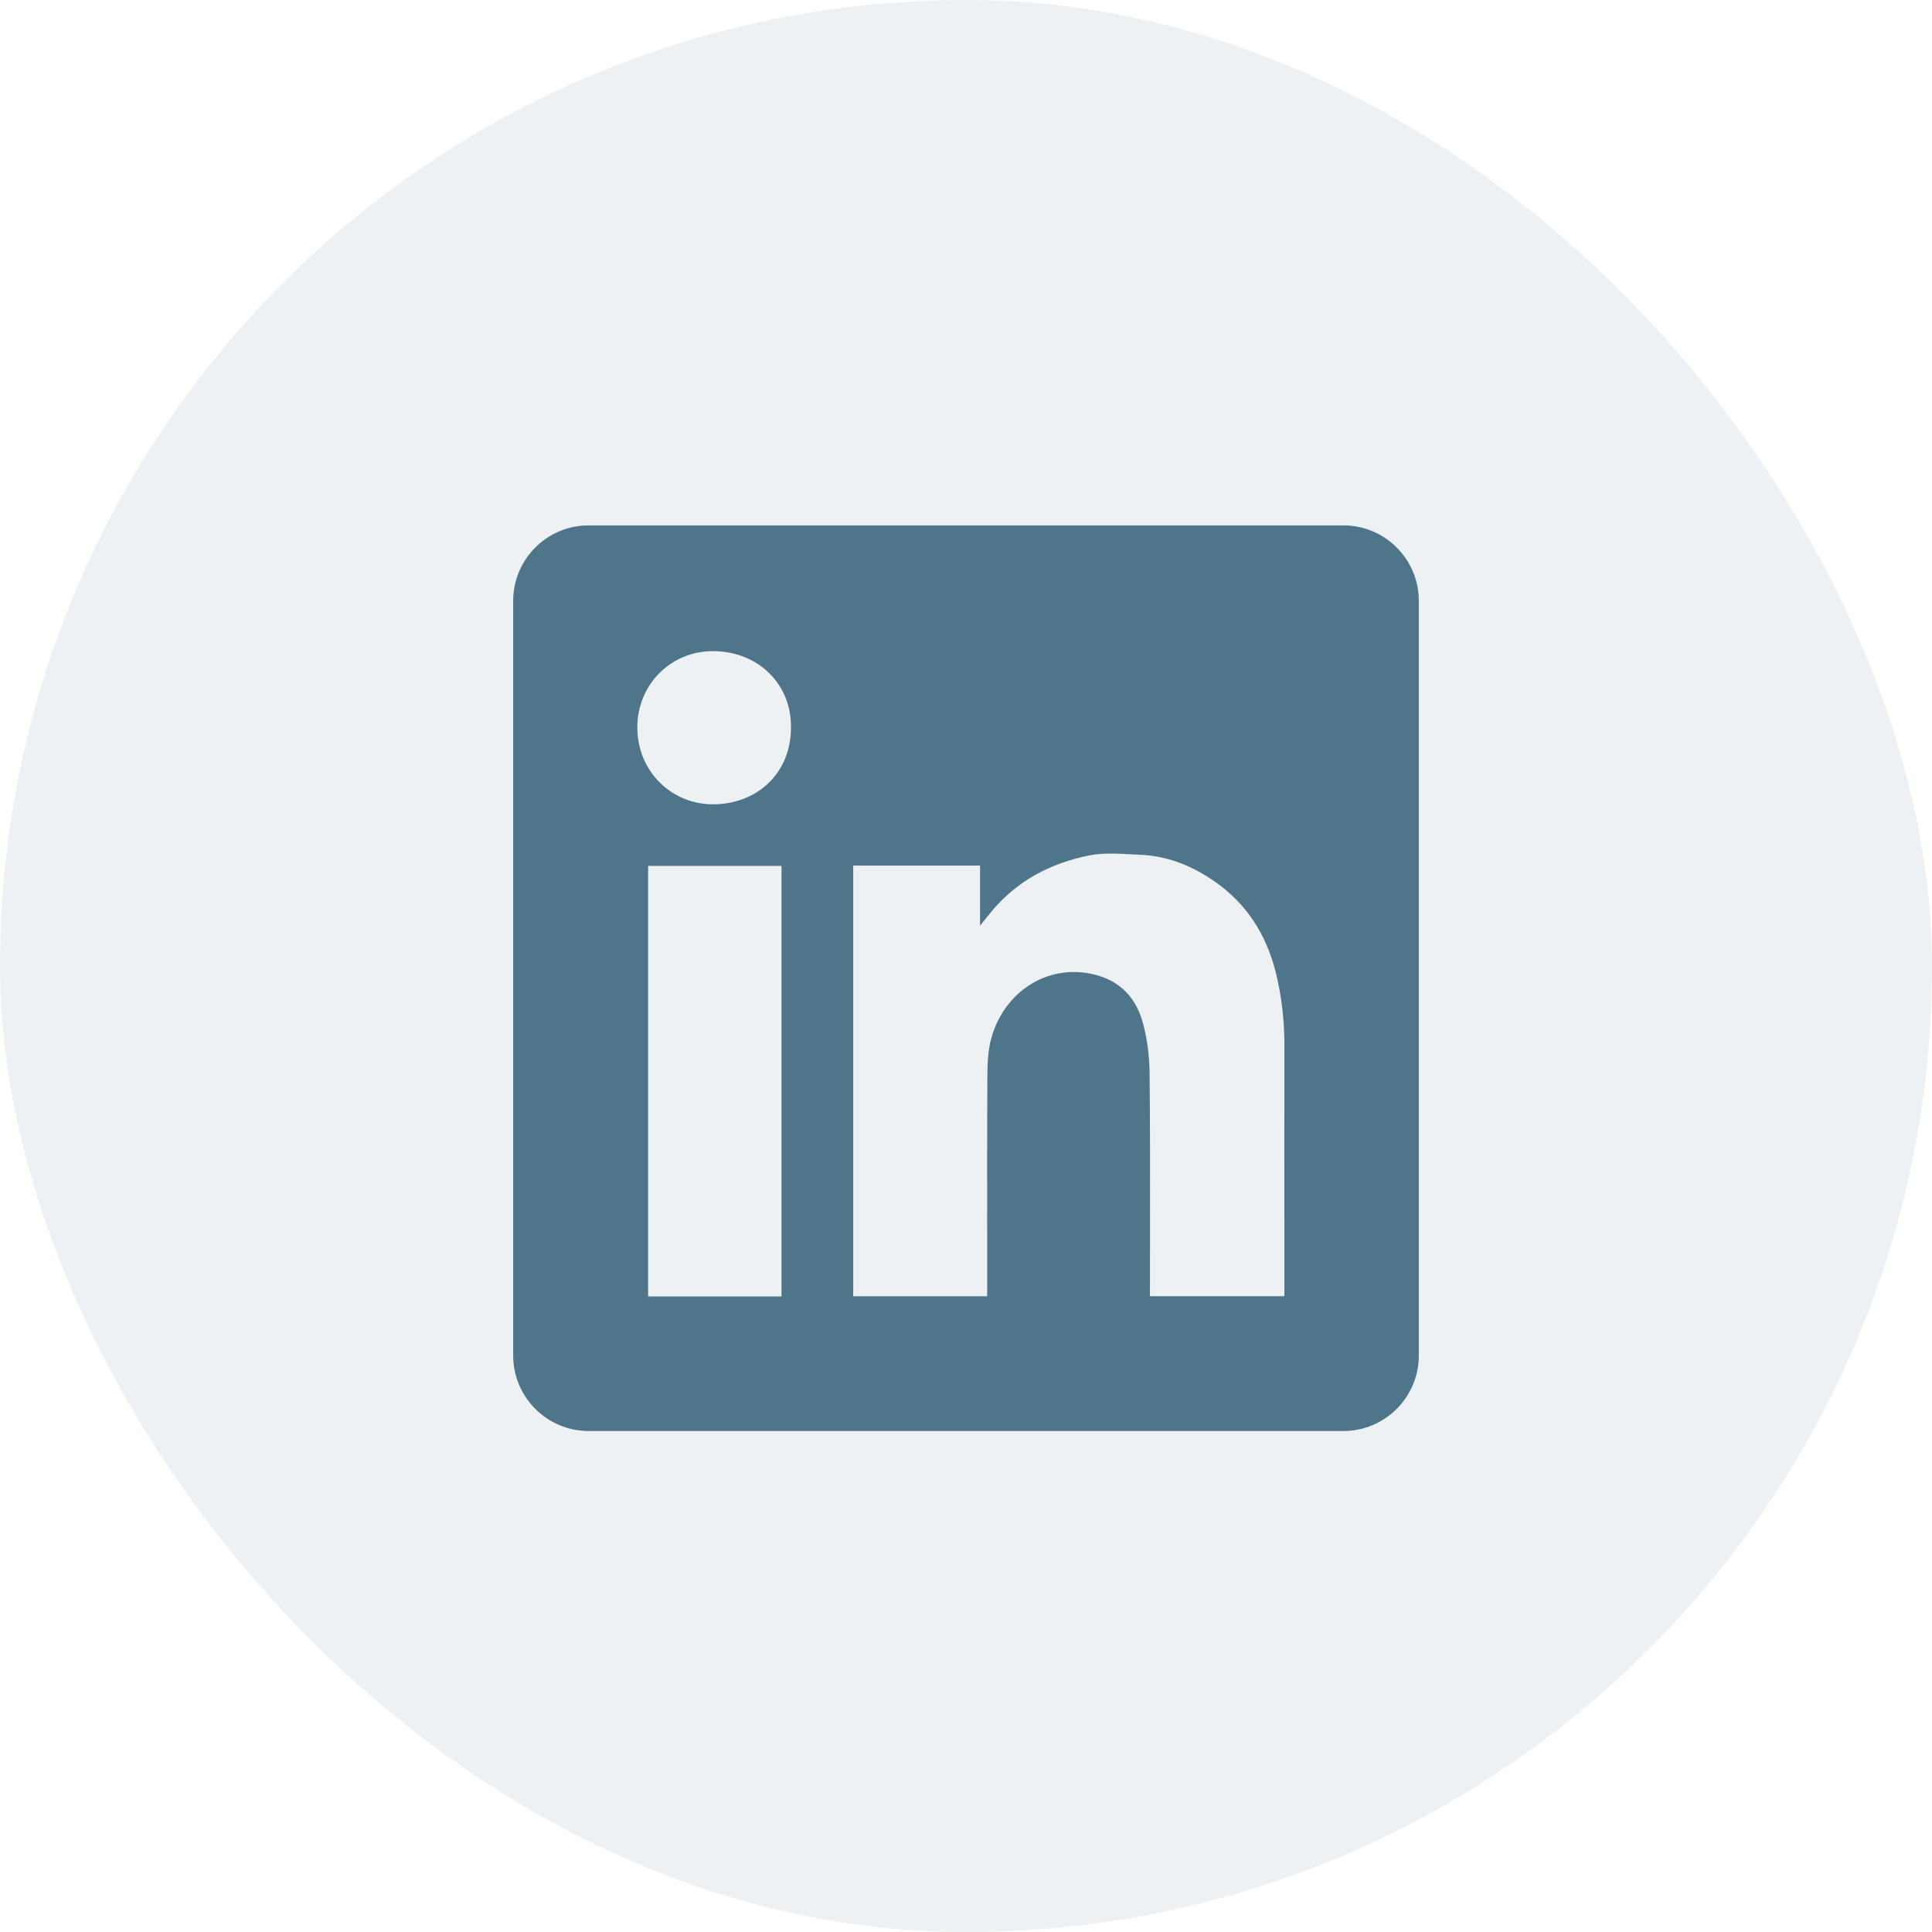
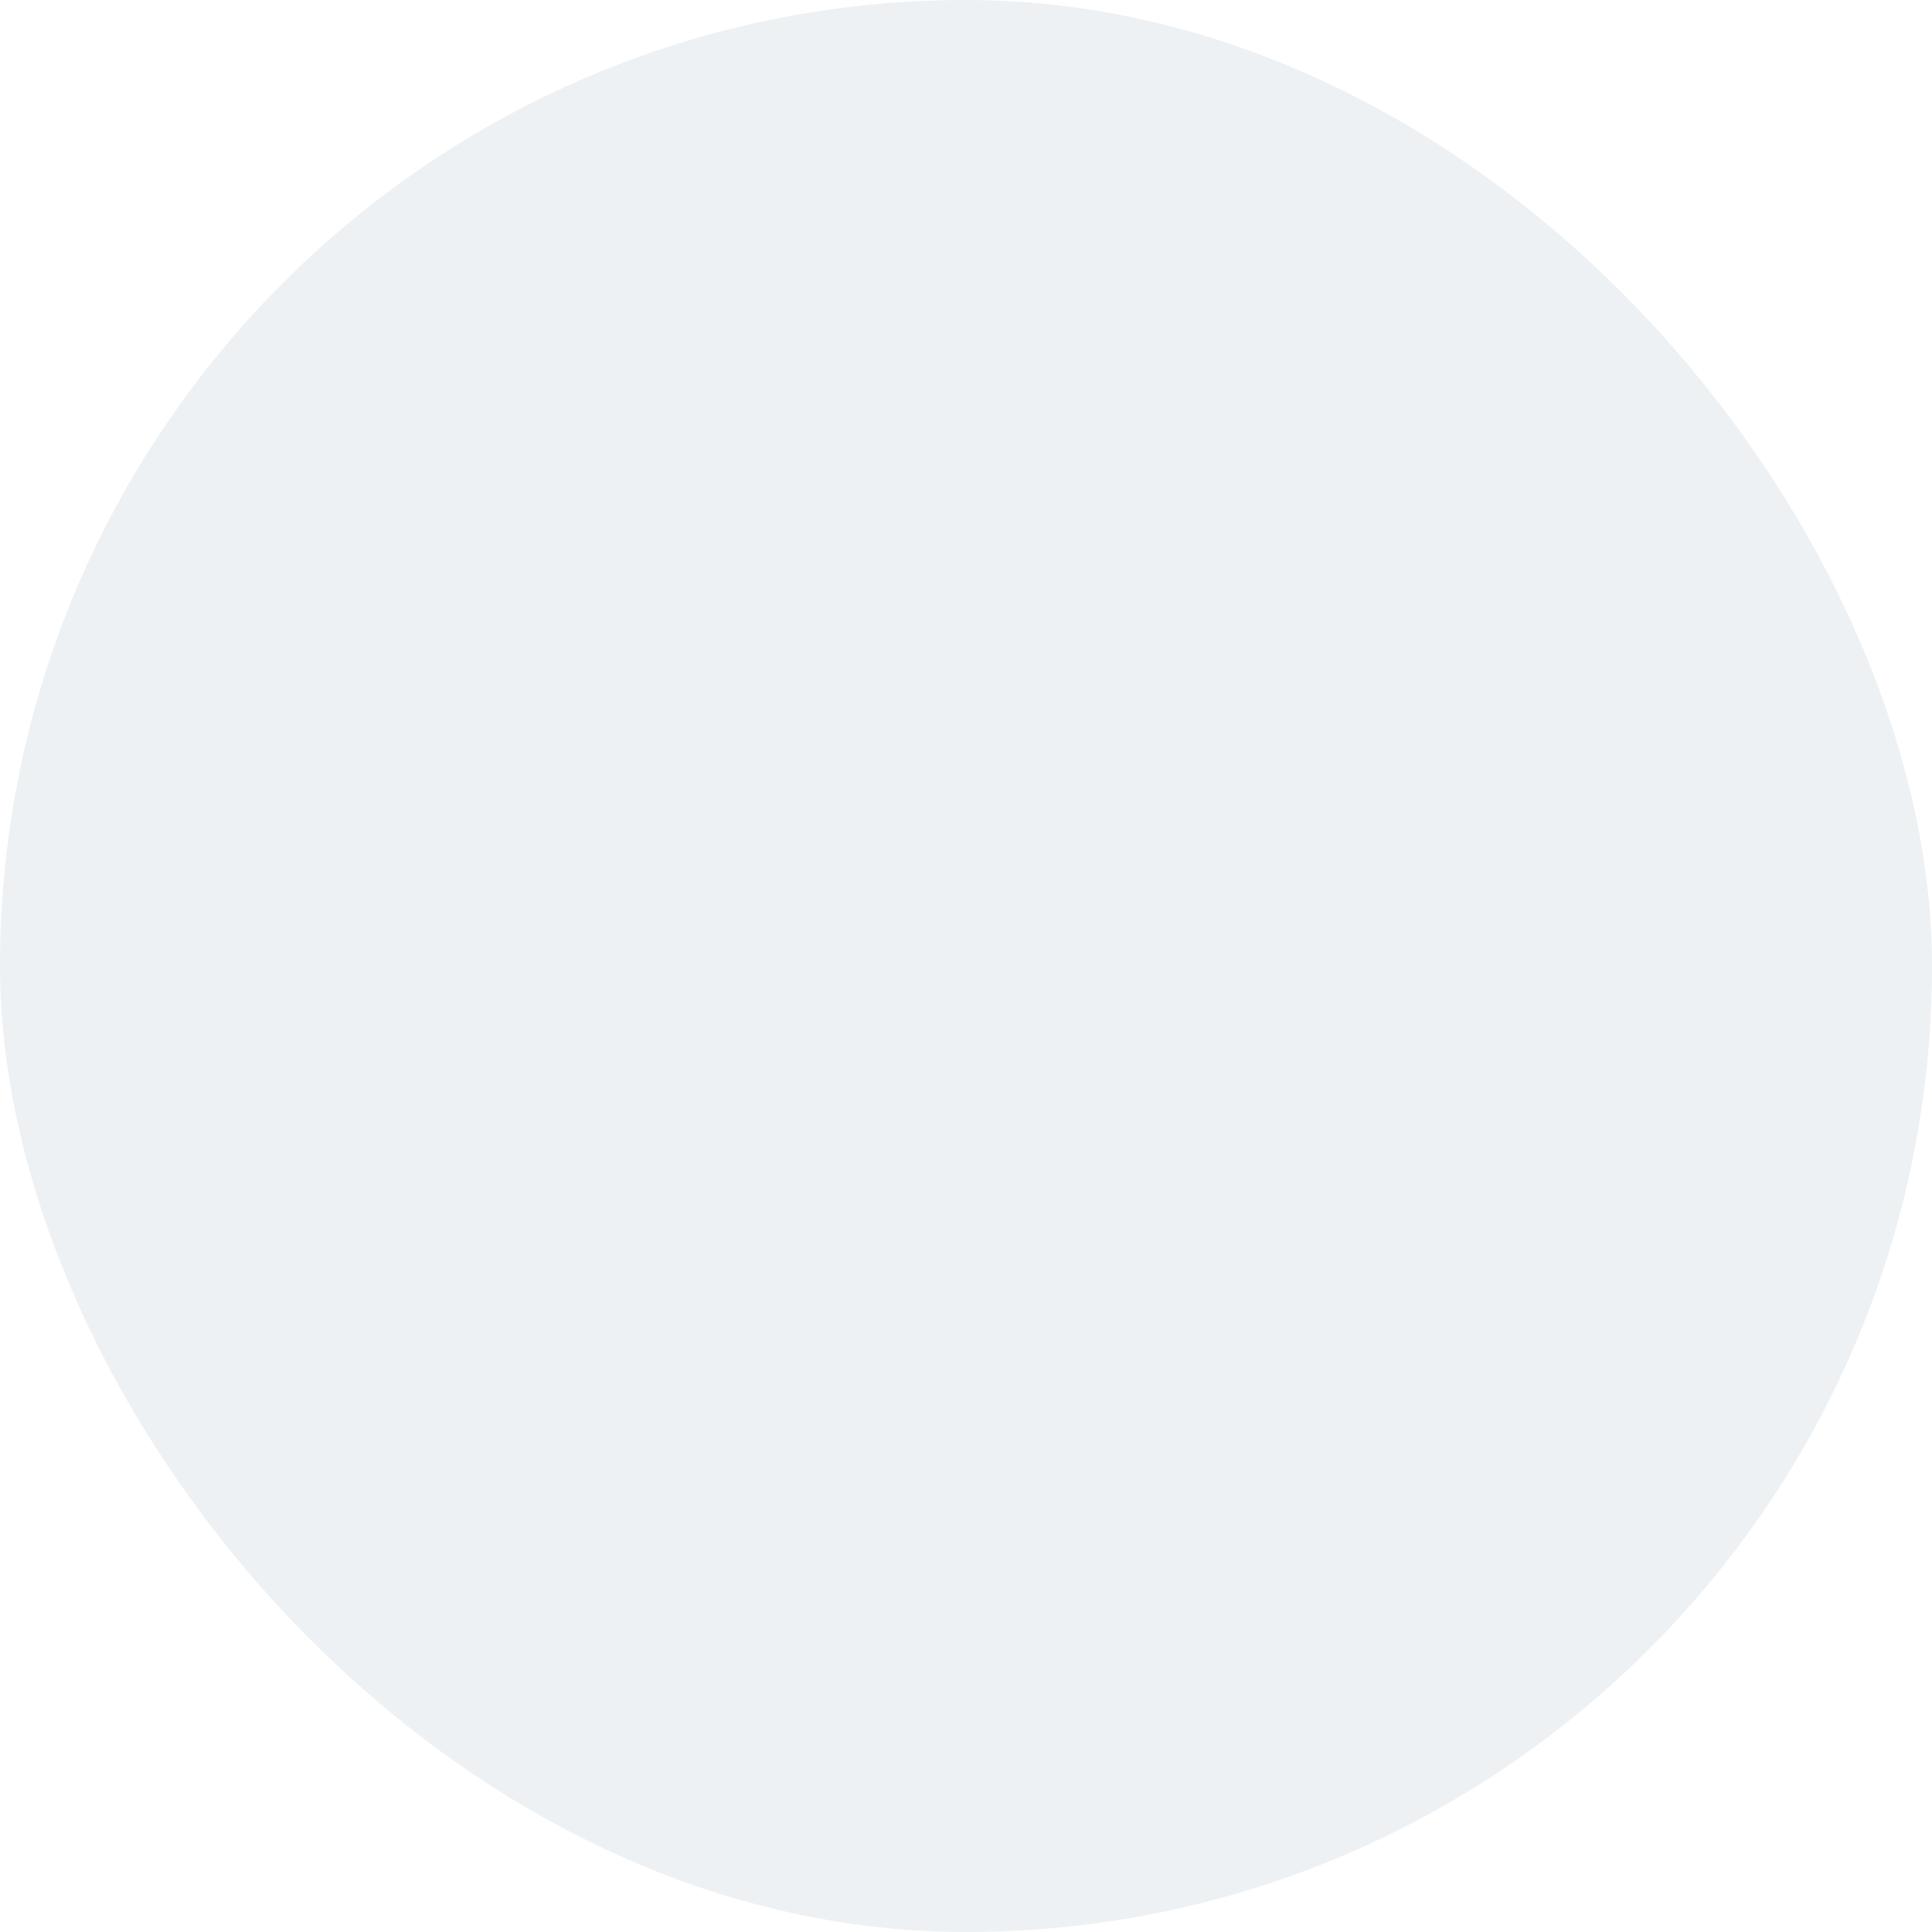
<svg xmlns="http://www.w3.org/2000/svg" width="32" height="32" viewBox="0 0 32 32" fill="none">
  <rect width="32" height="32" rx="16" fill="#4F758B" fill-opacity="0.1" />
-   <path fill-rule="evenodd" clip-rule="evenodd" d="M9.75 8.702C9.06 8.702 8.5 9.262 8.5 9.952V22.452C8.5 23.142 9.06 23.702 9.75 23.702H22.25C22.94 23.702 23.5 23.142 23.5 22.452V9.952C23.5 9.262 22.94 8.702 22.25 8.702H9.75ZM13.101 12.038C13.105 12.835 12.509 13.326 11.801 13.322C11.134 13.319 10.553 12.788 10.556 12.039C10.56 11.335 11.117 10.769 11.84 10.785C12.573 10.802 13.105 11.339 13.101 12.038ZM16.233 14.337H14.133H14.132V21.47H16.351V21.304C16.351 20.987 16.351 20.671 16.351 20.354C16.35 19.509 16.349 18.663 16.354 17.819C16.355 17.613 16.364 17.4 16.417 17.204C16.615 16.473 17.273 16.001 18.006 16.117C18.477 16.191 18.789 16.464 18.92 16.908C19.001 17.186 19.037 17.485 19.041 17.774C19.05 18.647 19.049 19.52 19.048 20.393C19.047 20.701 19.047 21.01 19.047 21.318V21.469H21.273V21.298C21.273 20.921 21.273 20.545 21.273 20.168C21.273 19.227 21.272 18.286 21.274 17.344C21.276 16.919 21.23 16.499 21.126 16.088C20.97 15.476 20.648 14.97 20.124 14.604C19.752 14.344 19.344 14.177 18.889 14.158C18.837 14.156 18.784 14.153 18.732 14.15C18.499 14.137 18.262 14.124 18.039 14.169C17.401 14.297 16.841 14.589 16.418 15.103C16.369 15.162 16.321 15.222 16.249 15.312L16.233 15.332V14.337ZM10.735 21.473H12.944V14.342H10.735V21.473Z" fill="#4F758B" />
</svg>